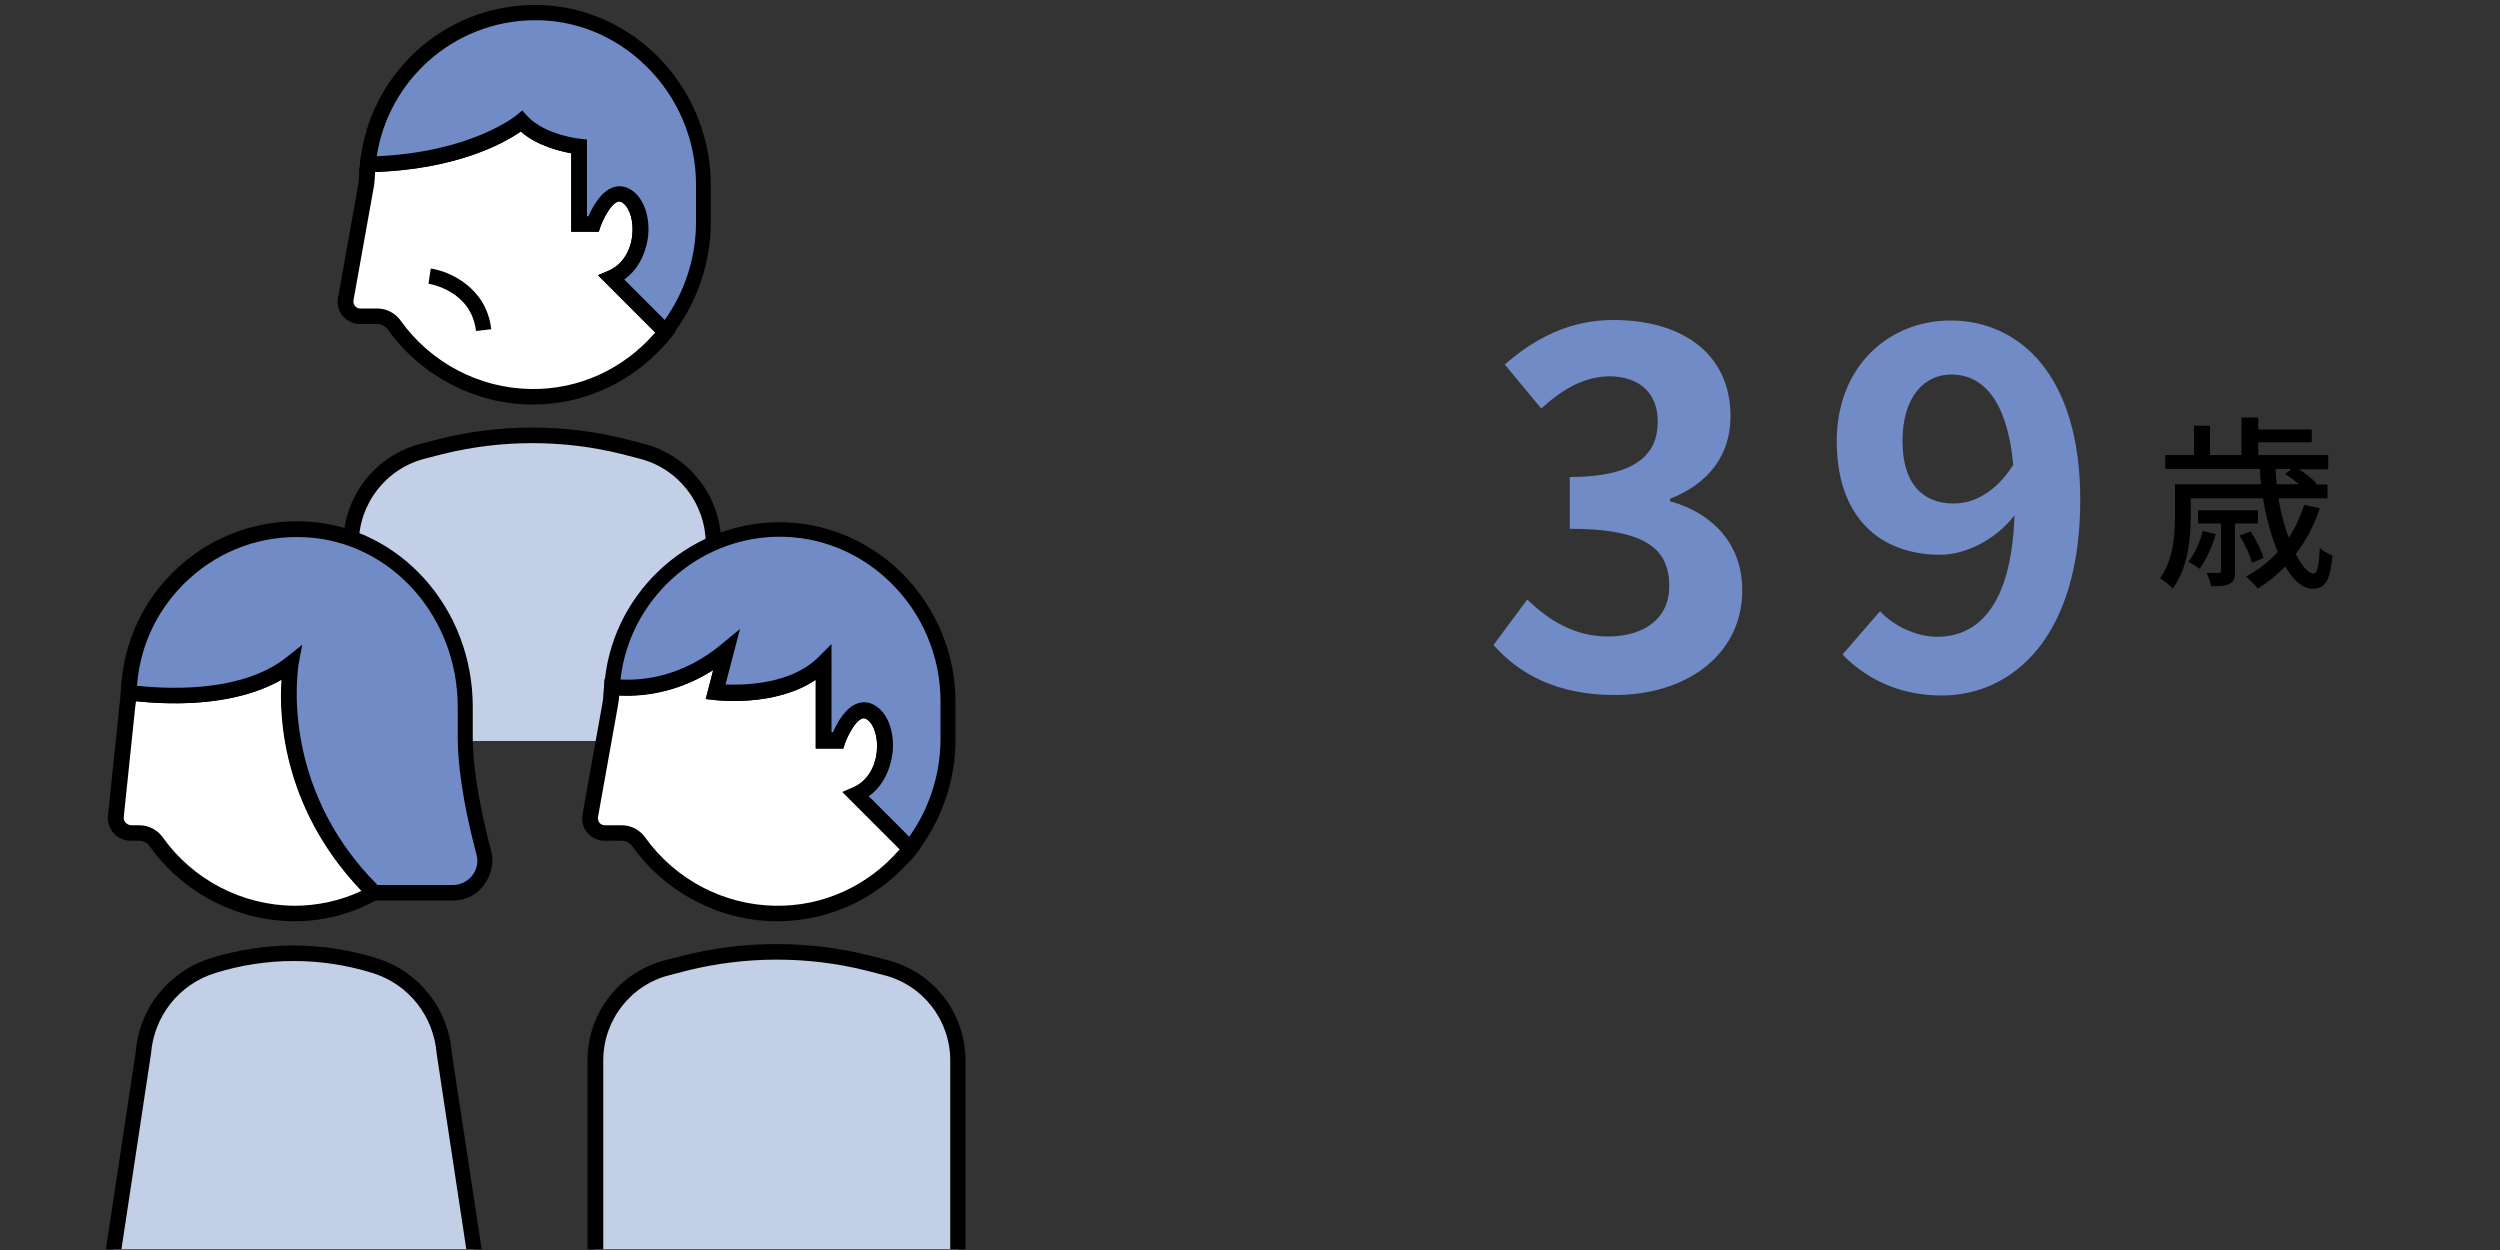
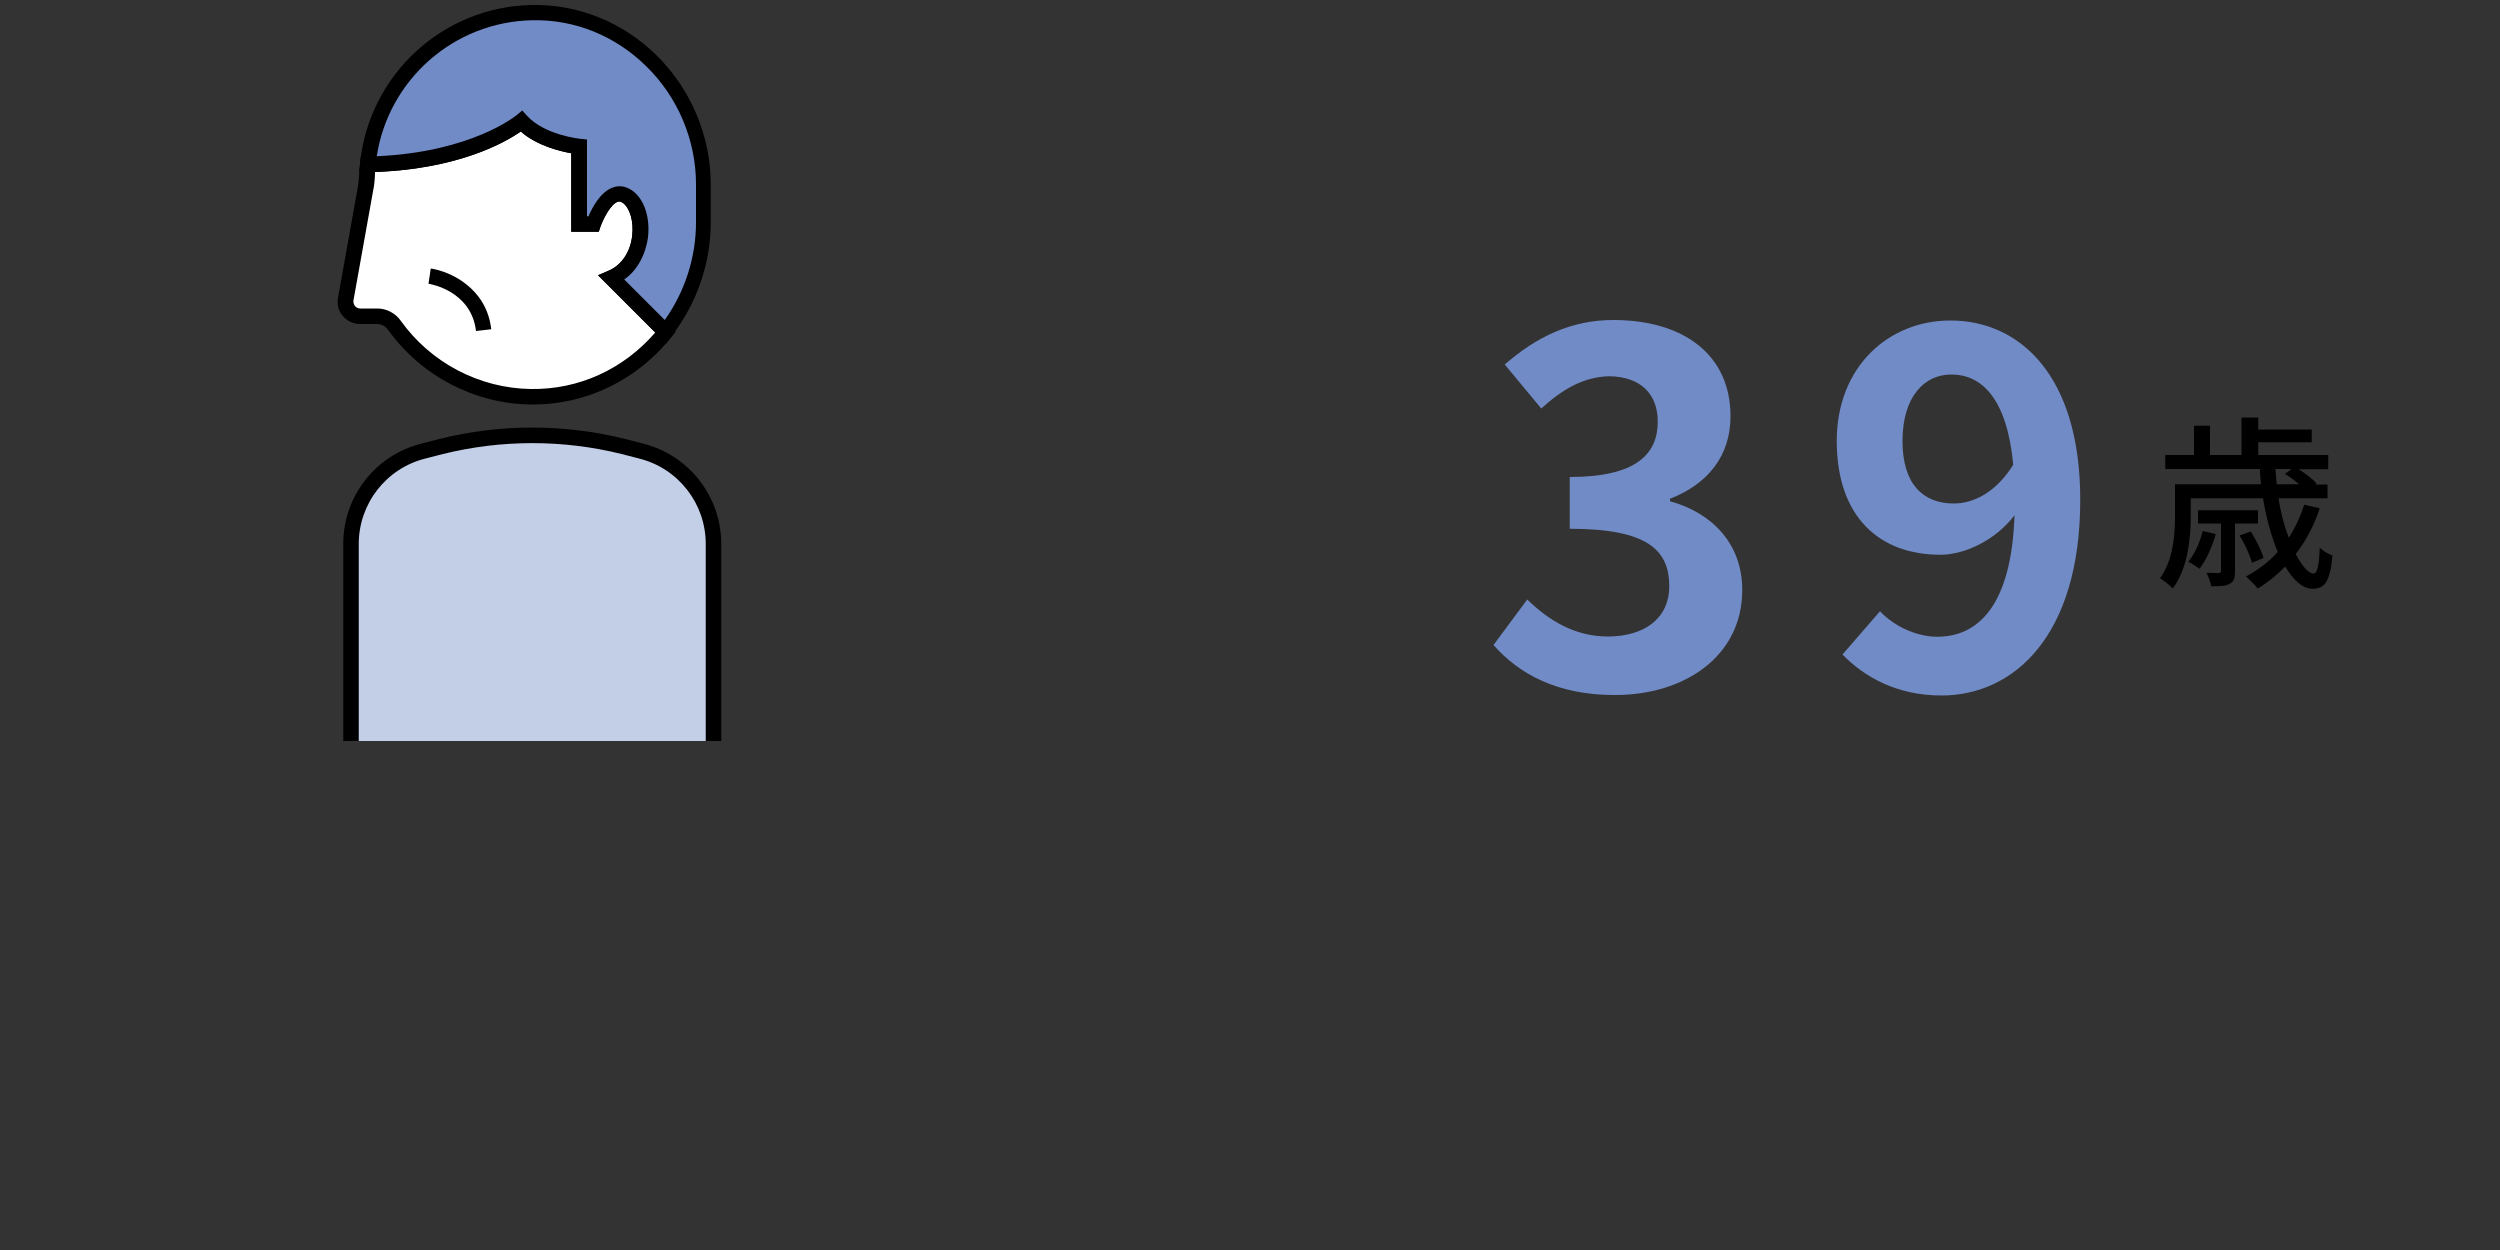
<svg xmlns="http://www.w3.org/2000/svg" xmlns:xlink="http://www.w3.org/1999/xlink" version="1.1" id="レイヤー_1" x="0px" y="0px" viewBox="0 0 1000 500" style="enable-background:new 0 0 1000 500;" xml:space="preserve">
  <rect x="0" y="0" width="1000" height="500" fill="#333333" stroke="none" />
  <style type="text/css">
	.st0{clip-path:url(#SVGID_00000050622775413568298130000005658107496021868449_);}
	.st1{fill:#C3CEE7;}
	.st2{fill:#FFFFFF;}
	.st3{fill:#718BC6;}
	.st4{clip-path:url(#SVGID_00000007429552431548739810000008261755774406566299_);}
	.st5{clip-path:url(#SVGID_00000116919626965121562920000010777444526925361296_);}
</style>
  <g>
    <g>
      <g>
        <defs>
          <rect id="SVGID_1_" x="7" y="-56.5" width="404.4" height="556.2" />
        </defs>
        <clipPath id="SVGID_00000083776943547552033160000008642239815536250252_">
          <use xlink:href="#SVGID_1_" style="overflow:visible;" />
        </clipPath>
        <g style="clip-path:url(#SVGID_00000083776943547552033160000008642239815536250252_);">
          <g>
            <path class="st1" d="M140.3,296.4v-78.8c0-17.6,12-33,29.1-37.2l7-1.8c23.9-6,48.9-6,72.9,0l7,1.8       c17.1,4.3,29.1,19.6,29.1,37.2v78.8" />
            <path d="M288.5,296.4h-6.2v-78.8c0-16.2-11-30.3-26.7-34.2l-7-1.8c-23.3-5.8-48-5.8-71.4,0l-7,1.8c-15.7,3.9-26.7,18-26.7,34.2       v78.8h-6.2v-78.8c0-19.1,12.9-35.6,31.4-40.2l7-1.8c24.3-6.1,50-6.1,74.4,0l7,1.8c18.5,4.6,31.4,21.2,31.4,40.2L288.5,296.4       L288.5,296.4z" />
          </g>
          <g>
            <g>
              <path class="st2" d="M251.1,78.8c-7.9-5.8-13.7,10.8-13.7,10.8h-5.8v-31c0,0-15.1-1.4-23-10.1c0,0-18.9,16.4-61.4,17.3        c-0.1,1.1-0.3,2.3-0.3,3.5c-0.1,2.1-0.3,4.2-0.6,6.2l-7.9,44.1c-0.6,3.6,2.1,6.9,5.8,6.9h6.8c2.7,0,5.3,1.3,6.9,3.6        c12.2,17.1,32,28.3,54.5,28.6c21.9,0.3,41.3-9.9,54-25.9l-21.6-21.6C258.3,105.4,259,84.5,251.1,78.8z" />
              <path d="M213.2,161.8c-0.3,0-0.7,0-1,0c-22.5-0.3-43.8-11.5-57-29.9c-1-1.4-2.6-2.3-4.4-2.3H144c-2.7,0-5.1-1.2-6.9-3.2        c-1.7-2-2.4-4.7-1.9-7.3l7.9-44.1c0.3-1.6,0.5-3.4,0.6-5.8c0-0.9,0.1-1.7,0.2-2.6l0.4-3.8l2.7-0.1        c40.7-0.9,59.2-16.4,59.4-16.6l2.3-1.9l2,2.2c7,7.6,20.9,9.1,21.1,9.1l2.8,0.3v30.7h0.6c1.5-3.5,4.9-10,10-11.6        c1.8-0.6,4.5-0.8,7.6,1.4l0,0c4.7,3.4,7.1,10.7,6.2,18.6c-0.8,7.3-4.3,13.3-9.4,17l20.7,20.7l-1.7,2.2        C254.9,151.9,234.8,161.8,213.2,161.8z M150,68.8c0,0.2,0,0.4,0,0.6c-0.1,2.7-0.3,4.7-0.7,6.6l-7.9,44.1        c-0.2,1.1,0.3,1.9,0.6,2.3s1,1,2.1,1h6.8c3.7,0,7.2,1.8,9.4,4.9c12,16.8,31.4,27,52,27.3c19.2,0.3,37.1-7.9,49.8-22.6        l-22.9-22.9l4.2-1.8c5.2-2.2,8.8-7.5,9.5-14.2c0.6-5.5-0.9-10.8-3.7-12.9l0,0c-1-0.7-1.6-0.7-2.1-0.5        c-2.6,0.8-5.6,6.3-6.9,9.9l-0.7,2.1h-11V61.3c-4.5-0.8-13.7-3-20.2-8.7C202.3,56.8,183.7,67.5,150,68.8z" />
            </g>
            <g>
              <path class="st3" d="M281.5,73.7c0-37.7-30.9-69.4-68.6-68.6c-34.4,0.7-62.3,27.1-65.6,60.7c42.5-0.9,61.4-17.3,61.4-17.3        c7.9,8.6,23,10.1,23,10.1v31h5.8c0,0,5.8-16.6,13.7-10.8s7.2,26.6-6.5,32.4l21.6,21.6c9.5-12,15.3-27.3,15.3-43.7L281.5,73.7        L281.5,73.7z" />
              <path d="M266.5,137.4l-27.3-27.3l4.2-1.8c5.2-2.2,8.8-7.5,9.5-14.2c0.6-5.5-0.9-10.8-3.7-12.9c-1-0.7-1.6-0.7-2.1-0.5        c-2.6,0.8-5.6,6.3-6.9,9.9l-0.7,2.1h-11V61.3c-4.5-0.8-13.7-3-20.2-8.7c-6.3,4.4-25.7,15.6-61.1,16.3l-3.5,0.1l0.3-3.5        C147.5,30,177,2.7,212.6,2c18.6-0.4,36.4,6.8,50,20.1c13.8,13.6,21.7,32.4,21.7,51.6V89c0,16.5-5.7,32.7-15.9,45.7        L266.5,137.4z M249.7,111.8l16.2,16.2c8.1-11.4,12.5-25.1,12.5-39.1V73.7c0-17.6-7.2-34.8-19.9-47.2        c-12.4-12.2-28.7-18.8-45.6-18.4c-31.4,0.6-57.5,23.8-62.2,54.4c38.2-1.7,55.7-16.3,55.9-16.4l2.3-1.9l2,2.2        c7,7.6,20.9,9.1,21.1,9.1l2.8,0.3v30.7h0.6c1.5-3.5,4.9-10,10-11.6c1.8-0.6,4.5-0.8,7.6,1.4c4.7,3.4,7.1,10.7,6.2,18.6        C258.2,102.1,254.8,108.2,249.7,111.8z" />
            </g>
          </g>
          <path d="M190.4,132.4c-1.9-16.1-18.3-18.8-19-18.9l0.9-6.1c7.5,1.1,22.3,7.6,24.2,24.3L190.4,132.4z" />
        </g>
      </g>
    </g>
    <g>
      <g>
        <defs>
-           <rect id="SVGID_00000070110930795720202670000010402707993540808840_" x="7" y="-56.5" width="404.4" height="556.2" />
-         </defs>
+           </defs>
        <clipPath id="SVGID_00000062876096594358194400000001325939895460379270_">
          <use xlink:href="#SVGID_00000070110930795720202670000010402707993540808840_" style="overflow:visible;" />
        </clipPath>
        <g style="clip-path:url(#SVGID_00000062876096594358194400000001325939895460379270_);">
          <g>
            <path class="st1" d="M45,503l12.4-81.8c1.2-16.3,12.2-30.1,27.8-35l0,0c21.1-6.6,43.6-6.6,64.7,0l0,0       c15.6,4.8,26.6,18.7,27.8,35l12.4,81.8" />
            <path d="M187.1,503.5l-12.4-81.8c-1.2-15.3-11.2-28-25.7-32.5c-20.6-6.4-42.3-6.4-62.9,0c-14.5,4.5-24.5,17.2-25.7,32.3       l-12.4,82l-6.1-0.9l12.4-81.8c1.3-17.4,13.1-32.2,29.9-37.5c21.8-6.8,44.8-6.8,66.5,0c16.9,5.3,28.6,20.1,30,37.7l12.4,81.6       L187.1,503.5z" />
          </g>
          <g>
            <g>
              <path class="st2" d="M116.4,265.5c-18.7,14.7-48.4,13.6-64.9,11.6c-0.1,1.7-0.2,3.4-0.6,5.1l-4.6,44.3c-0.4,3.6,2.4,6.7,6,6.7        h3.2c2.7,0,5.2,1.2,6.8,3.4c12.3,17.3,32.4,28.6,55.3,28.8c11.6,0.1,22.5-3,32.1-8.2C107,315.2,116.4,265.5,116.4,265.5z" />
              <path d="M117.9,368.5c-0.1,0-0.2,0-0.3,0c-22.9-0.1-44.5-11.4-57.8-30.1c-0.9-1.3-2.5-2.1-4.3-2.1h-3.2c-2.6,0-5.1-1.1-6.8-3        s-2.6-4.5-2.3-7.1l4.6-44.3c0.3-1.9,0.5-3.5,0.5-5l0.2-3.3l3.3,0.4c15.7,1.9,44.8,3.1,62.6-10.9l6.4-5.1l-1.5,8        c-0.1,0.5-8.5,48.6,32.4,88.8l3,2.9l-3.6,2C141,365.5,129.5,368.5,117.9,368.5z M54.4,280.5c-0.1,0.7-0.2,1.5-0.3,2.2        l-4.6,44.1c-0.1,0.9,0.2,1.7,0.8,2.3c0.6,0.6,1.4,1,2.2,1h3.2c3.7,0,7.2,1.8,9.3,4.7c12.1,17.1,31.9,27.4,52.8,27.5        c9.1,0,18.5-2,26.9-6c-31.5-33-32.9-69.6-31.9-84.5C94.4,282.4,69.8,282.1,54.4,280.5z" />
            </g>
            <g>
              <path class="st3" d="M186.2,295.5v-12.6c0-38.3-27.8-69.2-63.8-71C84.7,210,53.3,239.1,51.6,276c0,0.4-0.1,0.8-0.1,1.1        c16.4,2,46.2,3.1,64.9-11.6c0,0-9.4,49.7,33.3,91.6h31.5c8.4,0,14.5-7.9,12.3-16.1C190.2,328.4,186.3,310.3,186.2,295.5z" />
              <path d="M181.2,360.2h-32.8l-0.9-0.9c-34.4-33.8-36-72.1-34.9-87.5c-19.5,11.3-46.3,10.2-61.5,8.3l-2.9-0.4l0.2-4        c0.9-18.8,9-36.2,23-48.9s32.1-19.1,51-18.2c37.4,1.9,66.7,34.5,66.7,74.1v12.6c0.1,14.5,4,32.4,7.3,44.8        c1.3,4.8,0.3,9.8-2.8,13.8C190.8,358,186.2,360.2,181.2,360.2z M151,354h30.2c3,0,5.8-1.4,7.7-3.8s2.5-5.5,1.7-8.4        c-3.4-12.7-7.4-31.1-7.5-46.3v-12.6c0-36.4-26.7-66.2-60.9-68c-17.3-0.9-33.8,5-46.5,16.6c-12.3,11.2-19.7,26.3-20.9,42.8        c16.2,1.7,42.9,1.9,59.7-11.3l6.4-5.1l-1.5,8C119.4,266.6,111.1,314,151,354z" />
            </g>
          </g>
        </g>
      </g>
    </g>
    <g>
      <g>
        <defs>
-           <rect id="SVGID_00000031922885581316859340000011480292916182375308_" x="7" y="-56.5" width="404.4" height="556.2" />
-         </defs>
+           </defs>
        <clipPath id="SVGID_00000173852547439912377950000009754270802752640178_">
          <use xlink:href="#SVGID_00000031922885581316859340000011480292916182375308_" style="overflow:visible;" />
        </clipPath>
        <g style="clip-path:url(#SVGID_00000173852547439912377950000009754270802752640178_);">
          <g>
-             <path class="st1" d="M238.1,503v-78.8c0-17.6,12-33,29.1-37.2l7-1.8c23.9-6,48.9-6,72.9,0l7,1.8c17.1,4.3,29.1,19.6,29.1,37.2       V503" />
-             <path d="M386.3,503h-6.2v-78.8c0-16.2-11-30.3-26.7-34.2l-7-1.8c-23.3-5.8-48-5.8-71.4,0l-7,1.8c-15.7,3.9-26.7,18-26.7,34.2       V503H235v-78.8c0-19.1,12.9-35.6,31.4-40.2l7-1.8c24.3-6.1,50-6.1,74.4,0l7,1.8c18.5,4.6,31.4,21.2,31.4,40.2V503H386.3z" />
-           </g>
+             </g>
          <g>
            <g>
-               <path class="st2" d="M348.9,285.4c-7.9-5.8-13.7,10.8-13.7,10.8h-5.8v-31c-15.1,15.1-43.2,11.5-43.2,11.5l4.3-16.6        c-18.2,15.1-36.9,15.5-45.7,14.6c0,0.4-0.1,0.8-0.1,1.1c-0.1,2.1-0.3,4.2-0.6,6.2l-7.9,44.1c-0.6,3.6,2.1,6.9,5.8,6.9h6.8        c2.7,0,5.3,1.3,6.9,3.6c12.2,17.1,32,28.3,54.5,28.6c21.9,0.3,41.3-9.9,54-25.9l-21.6-21.6        C356.1,312.1,356.8,291.2,348.9,285.4z" />
              <path d="M311,368.5c-0.3,0-0.7,0-1,0c-22.5-0.3-43.8-11.5-57-29.9c-1-1.4-2.6-2.3-4.4-2.3h-6.8c-2.7,0-5.1-1.2-6.9-3.2        c-1.7-2-2.4-4.7-1.9-7.3l7.9-44.1c0.4-2.1,0.5-4.2,0.6-5.8c0-0.3,0-0.5,0.1-0.8l0.2-3.6l3.2,0.3c8.8,0.9,26.3,0.4,43.5-13.9        l7.4-6.1l-5.8,22.2c7.7,0.3,26.3-0.1,37.1-10.9l5.3-5.3v35.3h0.6c1.5-3.5,4.9-10,10-11.6c1.8-0.6,4.5-0.8,7.6,1.4l0,0        c4.7,3.4,7.1,10.7,6.2,18.6c-0.8,7.3-4.3,13.3-9.4,17l20.7,20.7l-1.7,2.2C352.7,358.6,332.6,368.5,311,368.5z M247.7,278.1        c-0.1,1.4-0.3,3-0.6,4.6l-7.9,44.1c-0.2,1.1,0.3,1.9,0.6,2.3s1,1,2.1,1h6.8c3.7,0,7.2,1.8,9.4,4.9c12,16.8,31.4,27,52,27.3        c19.2,0.3,37.1-7.9,49.8-22.6L337,316.8l4.2-1.8c5.2-2.2,8.8-7.5,9.5-14.2c0.6-5.5-0.9-10.8-3.7-12.9l0,0        c-1-0.7-1.6-0.7-2.1-0.5c-2.6,0.8-5.6,6.3-6.9,9.9l-0.7,2.1h-11v-27.5c-16.3,11-39.4,8.2-40.5,8.1l-3.5-0.4l3-11.6        C270.8,277.2,256.7,278.6,247.7,278.1z" />
            </g>
            <g>
              <path class="st3" d="M379.3,280.4c0-37.7-30.9-69.4-68.6-68.6c-35.1,0.7-63.6,28.3-65.8,63c8.9,0.9,27.5,0.5,45.7-14.6        l-4.3,16.6c0,0,28.1,3.6,43.2-11.5v31h5.8c0,0,5.8-16.6,13.7-10.8s7.2,26.6-6.5,32.4l21.6,21.6c9.5-12,15.3-27.3,15.3-43.7        v-15.4H379.3z" />
              <path d="M364.3,344.1L337,316.8l4.2-1.8c5.2-2.2,8.8-7.5,9.5-14.2c0.6-5.5-0.9-10.8-3.7-12.9c-1-0.7-1.6-0.7-2.1-0.5        c-2.6,0.8-5.6,6.3-6.9,9.9l-0.7,2.1h-11v-27.5c-16.3,11-39.4,8.2-40.5,8.1l-3.5-0.4l3-11.6c-16.5,10.6-32.3,10.9-40.9,10        l-2.9-0.3l0.2-2.9c2.3-36.3,32.5-65.2,68.8-65.9c18.6-0.3,36.4,6.8,50,20.1c13.8,13.6,21.7,32.4,21.7,51.6v15.3        c0,16.5-5.7,32.7-15.9,45.7L364.3,344.1z M347.5,318.5l16.2,16.2c8.1-11.4,12.5-25.1,12.5-39.1v-15.3        c0-17.6-7.2-34.8-19.9-47.2c-12.4-12.2-28.6-18.7-45.6-18.4c-32.1,0.6-59,25.5-62.5,57.1c9.5,0.5,25-1.3,40.4-14.1l7.4-6.1        l-5.8,22.2c7.7,0.3,26.3-0.1,37.1-10.9l5.3-5.3v35.3h0.6c1.5-3.5,4.9-10,10-11.6c1.8-0.6,4.5-0.8,7.6,1.4        c4.7,3.4,7.1,10.7,6.2,18.6C356,308.8,352.6,314.9,347.5,318.5z" />
            </g>
          </g>
        </g>
      </g>
    </g>
  </g>
  <g>
    <path class="st3" d="M597.4,258l13.5-18.2c8.6,8.4,19.1,14.8,32.2,14.8c14.6,0,24.6-7.2,24.6-20.1c0-14.3-8.4-23-39.8-23v-20.7   c26.6,0,35.2-9.2,35.2-22.1c0-11.3-7-18-19.3-18.2c-10.3,0.2-18.7,5.1-27.3,12.9l-14.6-17.6c12.5-10.9,26.4-17.8,43.4-17.8   c27.9,0,46.9,13.7,46.9,38.5c0,15.6-8.8,27-24.2,33v1c16.4,4.5,28.9,16.6,28.9,35.5c0,26.6-23.2,42-50.8,42   C622.9,278.1,607.5,269.5,597.4,258z" />
    <path class="st3" d="M752,244.5c5.3,5.7,14.3,10.2,22.9,10.2c16.2,0,29.7-12.3,30.9-48.6c-7.4,9.8-19.7,15.8-29.7,15.8   c-24,0-41.4-14.8-41.4-45.5c0-29.7,20.7-48.2,45.5-48.2c27.3,0,51.9,21.5,51.9,71.7c0,54.7-26.8,78.3-55.5,78.3   c-18,0-31.1-7.6-39.6-16.4L752,244.5z M805.3,185.9c-2.5-26.4-12.5-36.1-24.8-36.1c-10.7,0-19.5,8.8-19.5,26.6c0,17,8,25,20.5,25   C789.3,201.4,798.3,197.1,805.3,185.9z" />
    <path d="M927.9,203.3c-2.3,7-5.6,13.1-9.6,18.3c2.5,4.9,5.1,7.8,7.1,7.8c1.5,0,2.2-3.1,2.5-10.3c1.3,1.3,3.4,2.5,5.1,3.1   c-1,10.5-3.1,13.3-8,13.3c-3.9,0-7.7-3.4-10.9-8.9c-3.3,3.4-7,6.4-11,8.8c-1-1.3-3.3-3.6-4.7-4.8c4.8-2.6,9.2-5.9,12.7-9.8   c-2.5-6.1-4.6-13.5-5.9-21.5h-28.9v7.1c0,8.6-1.1,20.9-7.2,29c-1-1.2-3.8-3.3-5.1-4.1c5.4-7.4,6-17.6,6-25v-12.6h34.4   c-0.2-2-0.4-4-0.4-6.1h-37.9V182h11.5v-11.7h6.4V182h12.6v-15h6.7v4.8h21.4v5.1h-21.4v5.1h28v5.7h-11.8c2.8,1.8,5.7,4,7.1,5.7   l-0.4,0.4h4.8v5.5h-19.6c0.9,5.9,2.4,11.3,4.1,15.8c2.6-4,4.6-8.3,6.2-13.2L927.9,203.3z M886.3,213.6c-1.4,5.1-3.9,10.5-6.5,13.9   c-1-0.7-3.1-2.2-4.5-2.8c2.7-3.3,4.6-7.7,5.8-12.3L886.3,213.6z M894,209.4v19c0,2.8-0.4,4.2-2.1,5.1c-1.7,1-4.2,1-7.4,1   c-0.3-1.6-1.1-3.8-1.9-5.4c2.3,0.1,4.2,0.1,4.9,0.1c0.7-0.1,0.9-0.2,0.9-0.9v-18.9h-9.2v-5.3h24v5.3H894z M900.8,225.1   c-0.8-2.9-2.8-7.5-5-10.9l4.5-1.6c2.1,3.3,4.4,7.8,5.1,10.6L900.8,225.1z M910.2,187.6c0.1,2.1,0.3,4.1,0.5,6.1h8.9   c-1.7-1.5-3.7-3-5.6-4.1l2.6-2H910.2z" />
  </g>
</svg>